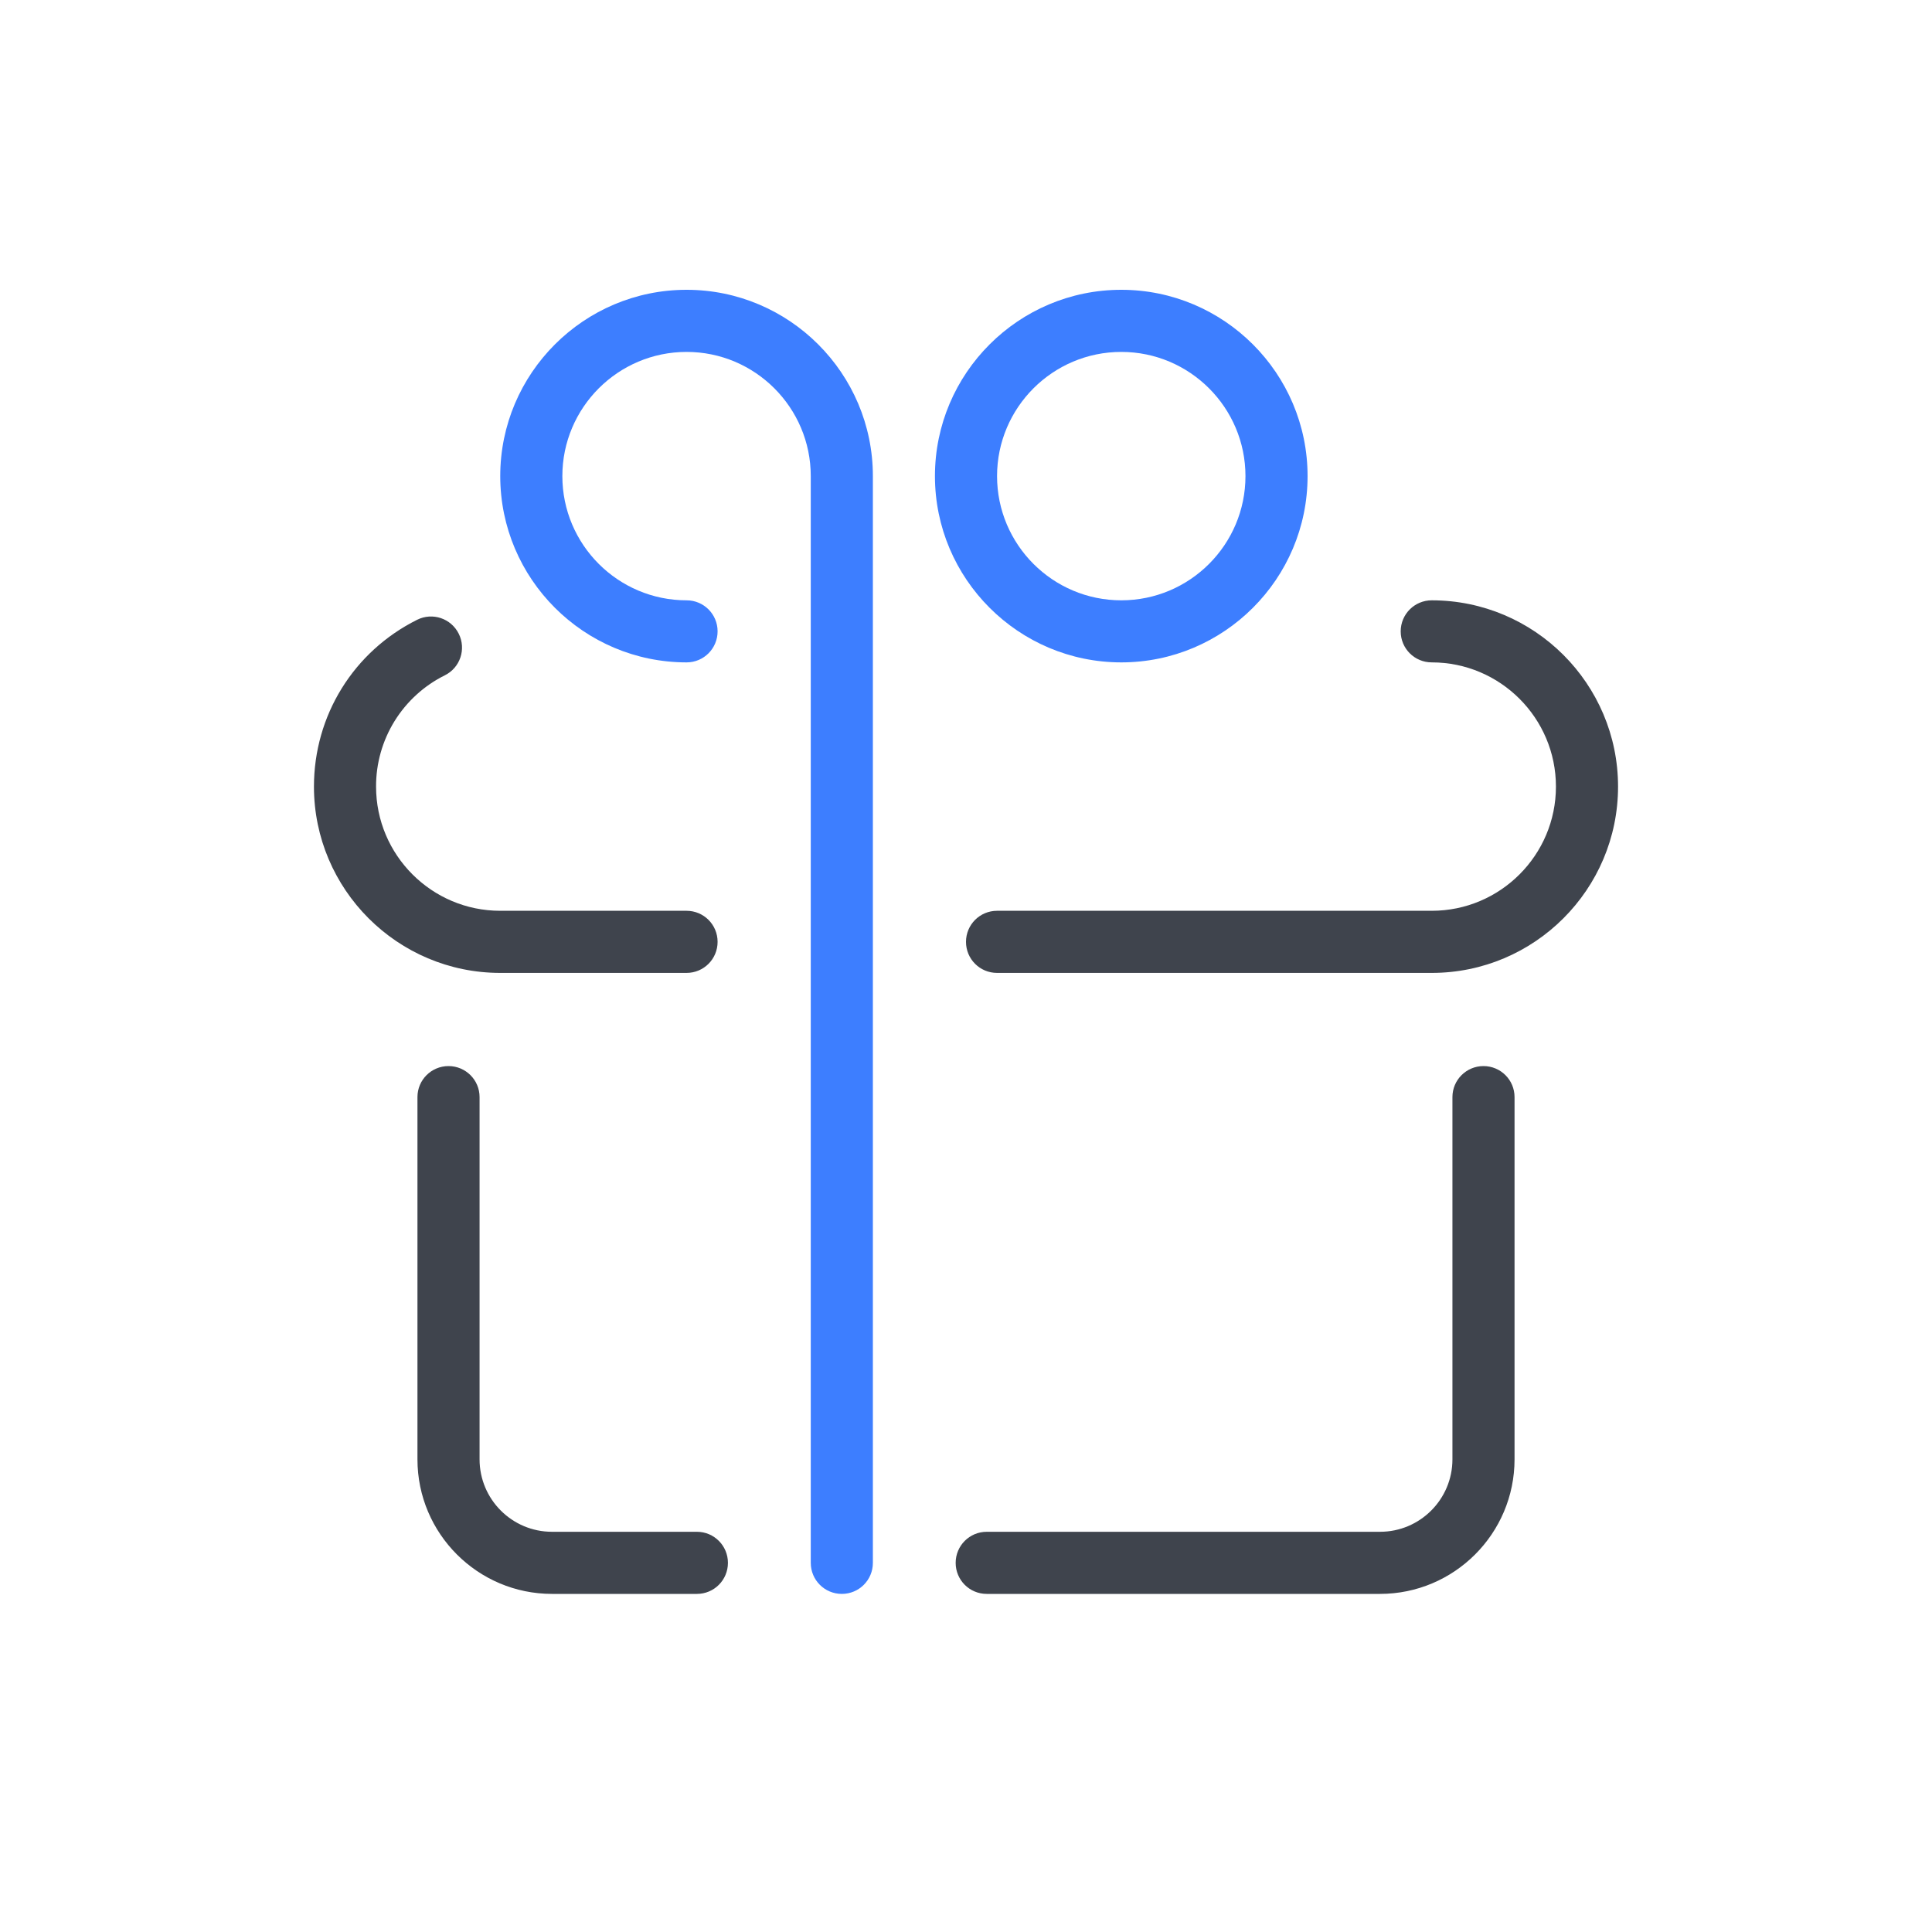
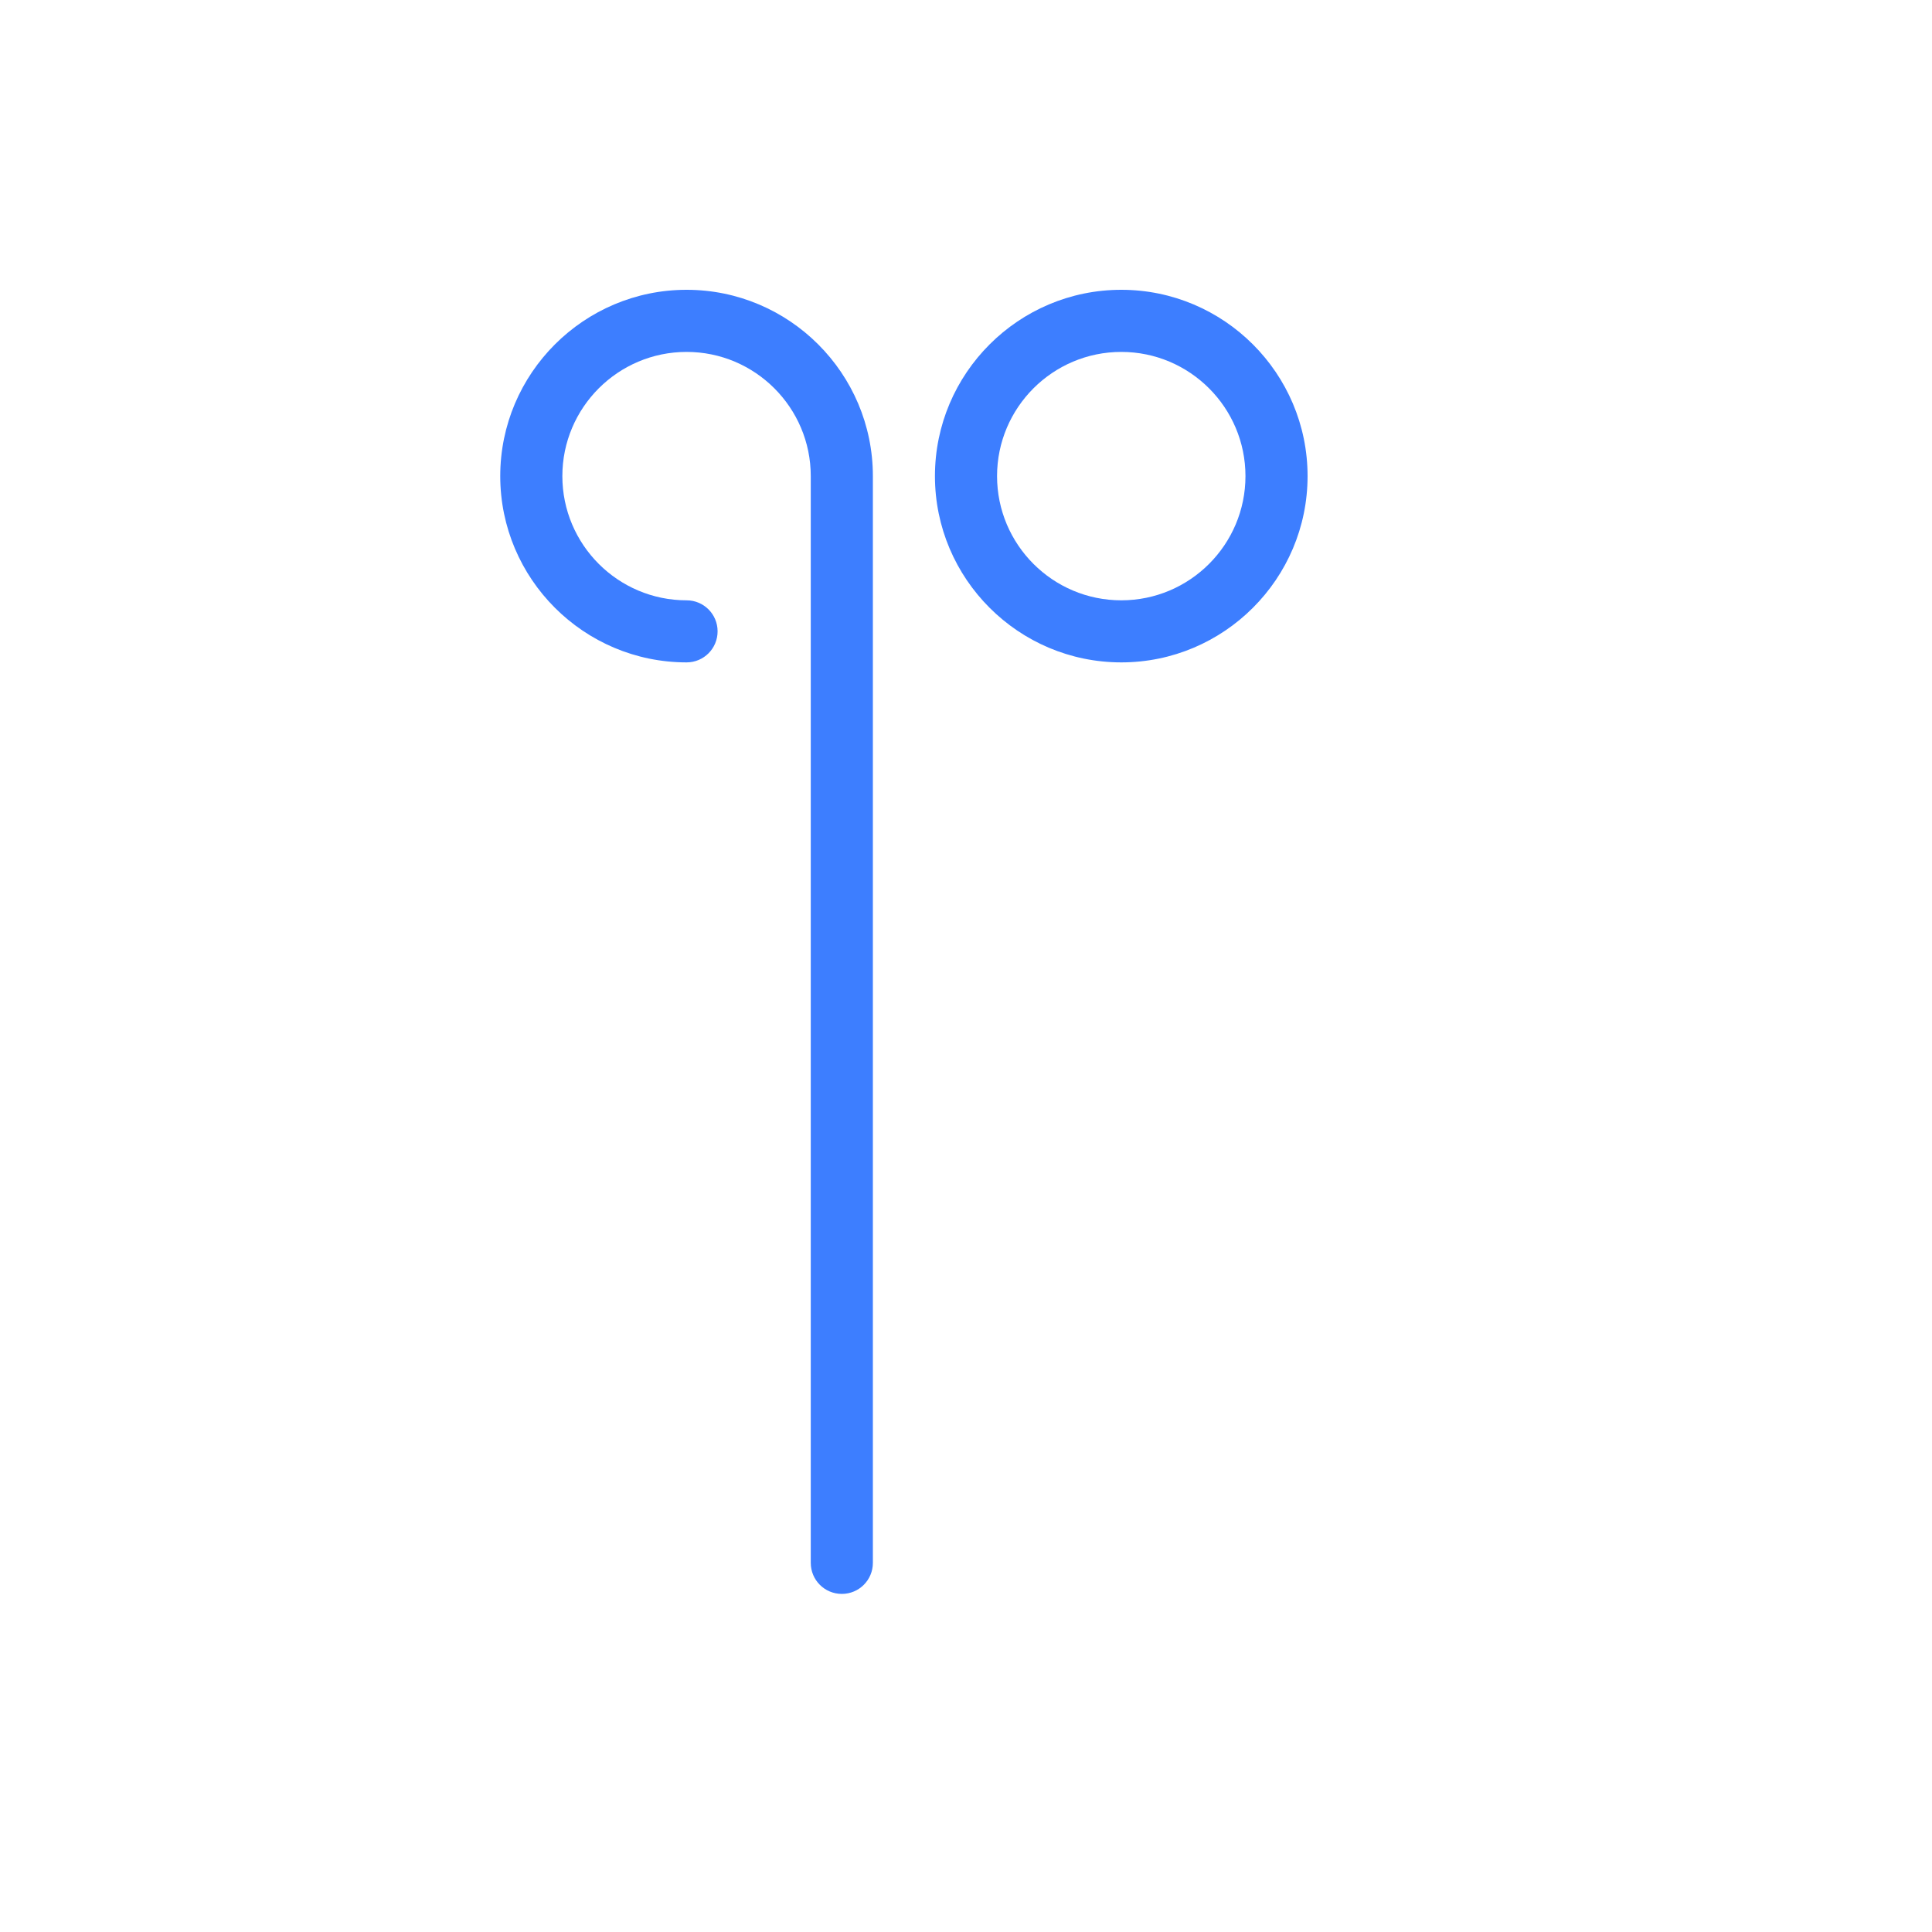
<svg xmlns="http://www.w3.org/2000/svg" width="40" height="40" viewBox="0 0 40 40" fill="none">
-   <path d="M14.429 33H11.429C9.892 33 8.643 31.751 8.643 30.214V22.714C8.643 22.359 8.93 22.072 9.286 22.072C9.641 22.072 9.929 22.359 9.929 22.714V30.214C9.929 31.042 10.601 31.714 11.429 31.714H14.429C14.784 31.714 15.071 32.002 15.071 32.357C15.071 32.713 14.784 33 14.429 33ZM28.571 33H20.429C20.073 33 19.786 32.713 19.786 32.357C19.786 32.002 20.073 31.714 20.429 31.714H28.571C29.399 31.714 30.071 31.042 30.071 30.214V22.714C30.071 22.359 30.359 22.072 30.714 22.072C31.07 22.072 31.357 22.359 31.357 22.714V30.214C31.357 31.751 30.108 33 28.571 33ZM14.214 20.143H10.357C8.231 20.143 6.5 18.414 6.5 16.286C6.5 14.814 7.319 13.489 8.636 12.832C8.954 12.673 9.339 12.802 9.498 13.121C9.656 13.438 9.528 13.824 9.209 13.982C8.78 14.195 8.42 14.524 8.168 14.931C7.917 15.338 7.784 15.807 7.786 16.286C7.786 17.704 8.939 18.857 10.357 18.857H14.214C14.57 18.857 14.857 19.144 14.857 19.5C14.857 19.856 14.57 20.143 14.214 20.143ZM29.643 20.143H20.643C20.287 20.143 20 19.856 20 19.5C20 19.144 20.287 18.857 20.643 18.857H29.643C31.061 18.857 32.214 17.704 32.214 16.286C32.214 14.867 31.061 13.714 29.643 13.714C29.287 13.714 29 13.427 29 13.072C29 12.716 29.287 12.429 29.643 12.429C31.769 12.429 33.5 14.158 33.5 16.286C33.5 18.414 31.769 20.143 29.643 20.143Z" fill="#3F444D" />
  <path d="M14.215 6C12.089 6 10.357 7.729 10.357 9.857C10.357 11.985 12.089 13.714 14.215 13.714C14.57 13.714 14.857 13.427 14.857 13.071C14.857 12.716 14.57 12.429 14.215 12.429C12.796 12.429 11.643 11.276 11.643 9.857C11.643 8.439 12.796 7.286 14.215 7.286C15.633 7.286 16.786 8.439 16.786 9.857V32.357C16.786 32.713 17.073 33 17.429 33C17.785 33 18.072 32.713 18.072 32.357V9.857C18.072 7.729 16.34 6 14.215 6ZM23.215 13.714C21.089 13.714 19.357 11.985 19.357 9.857C19.357 7.729 21.089 6 23.215 6C25.34 6 27.072 7.729 27.072 9.857C27.072 11.985 25.34 13.714 23.215 13.714ZM23.215 7.286C21.796 7.286 20.643 8.439 20.643 9.857C20.643 11.276 21.796 12.429 23.215 12.429C24.633 12.429 25.786 11.276 25.786 9.857C25.786 8.439 24.633 7.286 23.215 7.286Z" fill="#3D7EFF" />
</svg>